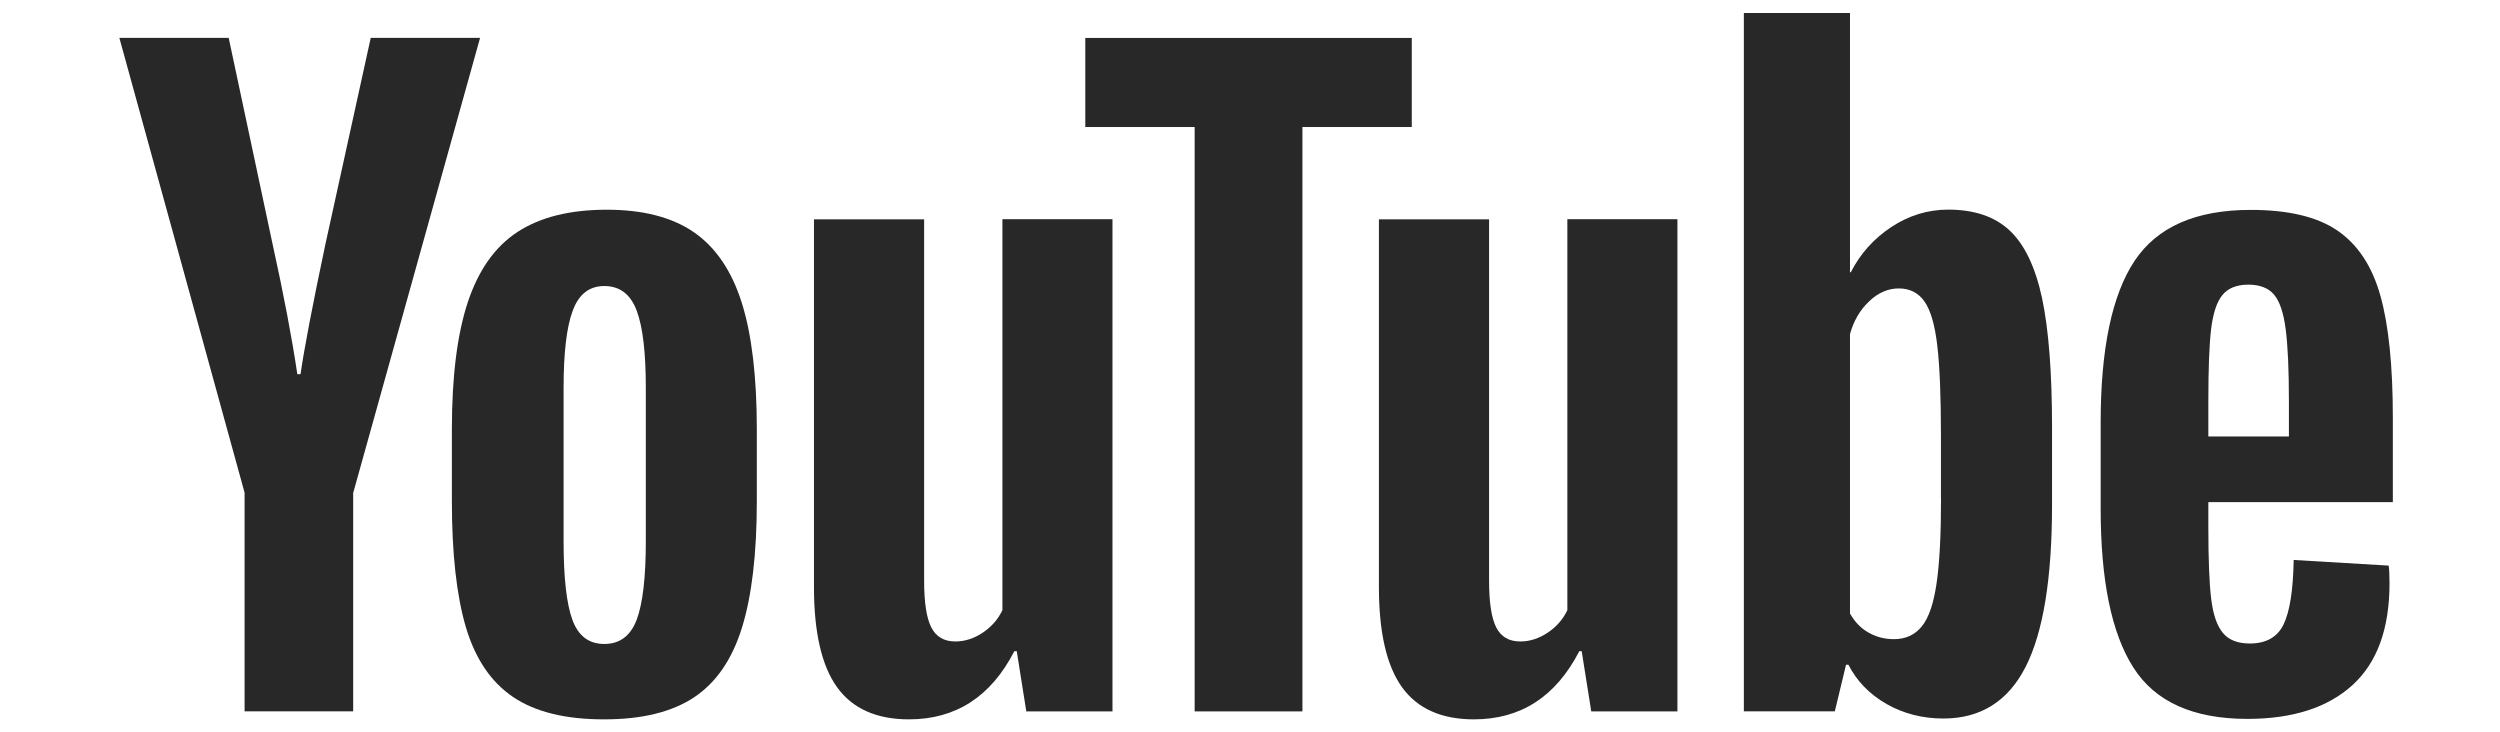
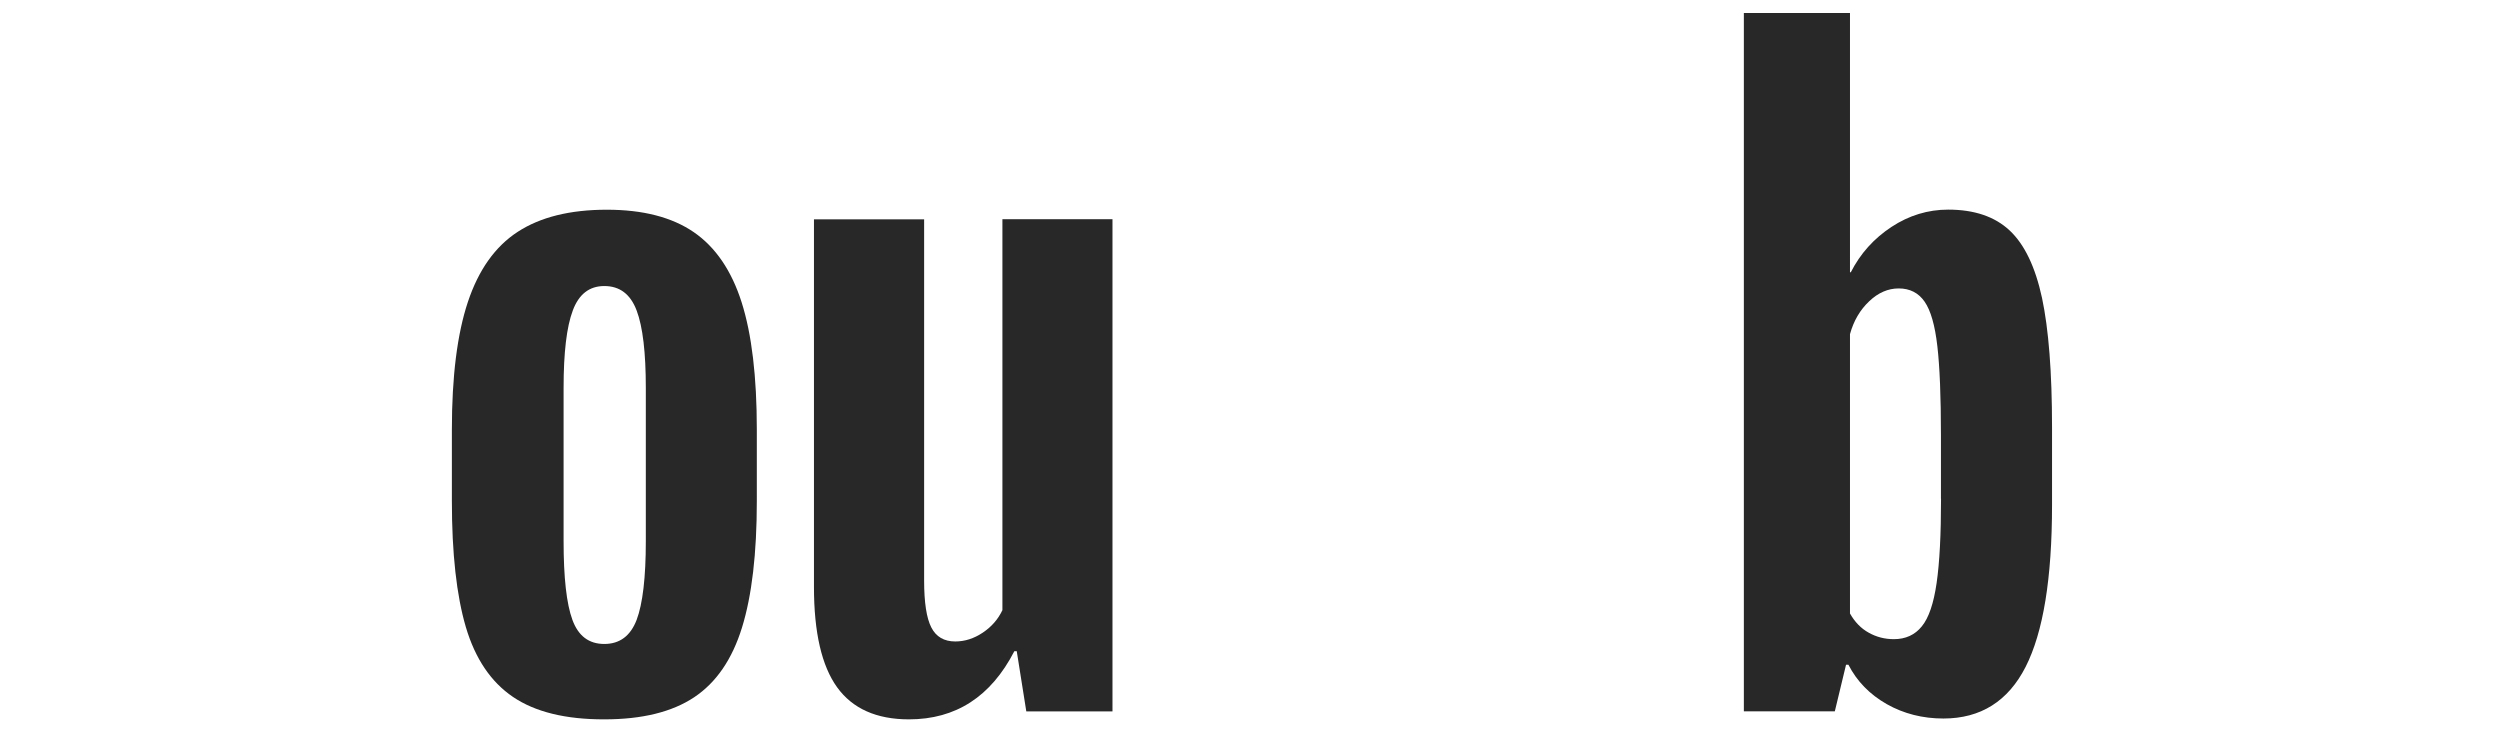
<svg xmlns="http://www.w3.org/2000/svg" width="140" height="41" viewBox="0 0 128 41" fill="none">
-   <path d="M7.702 27.608L0.684 2.121H6.807L9.266 13.675C9.894 16.52 10.352 18.947 10.65 20.954H10.83C11.036 19.516 11.499 17.105 12.214 13.716L14.761 2.121H20.884L13.778 27.608V39.835H7.697V27.608H7.702Z" fill="#282828" />
  <path d="M22.726 39.027C21.491 38.189 20.611 36.885 20.087 35.115C19.567 33.346 19.305 30.997 19.305 28.058V24.058C19.305 21.093 19.603 18.708 20.2 16.913C20.797 15.118 21.728 13.803 22.994 12.981C24.26 12.158 25.921 11.744 27.98 11.744C30.007 11.744 31.628 12.163 32.852 13.001C34.072 13.84 34.967 15.154 35.533 16.934C36.099 18.719 36.382 21.093 36.382 24.058V28.058C36.382 30.997 36.104 33.356 35.554 35.136C35.003 36.921 34.108 38.225 32.873 39.047C31.638 39.87 29.96 40.284 27.846 40.284C25.664 40.289 23.961 39.865 22.726 39.027ZM29.652 34.712C29.991 33.812 30.166 32.347 30.166 30.309V21.725C30.166 19.748 29.997 18.3 29.652 17.389C29.307 16.473 28.705 16.018 27.841 16.018C27.007 16.018 26.415 16.473 26.076 17.389C25.731 18.305 25.561 19.748 25.561 21.725V30.309C25.561 32.347 25.726 33.816 26.055 34.712C26.385 35.612 26.976 36.062 27.841 36.062C28.705 36.062 29.307 35.612 29.652 34.712Z" fill="#282828" />
  <path d="M56.299 39.839H51.473L50.938 36.466H50.804C49.492 39.012 47.526 40.284 44.902 40.284C43.086 40.284 41.743 39.684 40.879 38.489C40.014 37.288 39.582 35.416 39.582 32.87V12.283H45.751V32.508C45.751 33.739 45.885 34.614 46.153 35.136C46.42 35.659 46.868 35.922 47.495 35.922C48.031 35.922 48.545 35.757 49.039 35.426C49.533 35.095 49.893 34.676 50.135 34.169V12.277H56.299V39.839Z" fill="#282828" />
-   <path d="M73.059 7.113H66.936V39.838H60.9V7.113H54.777V2.125H73.059V7.113Z" fill="#282828" />
-   <path d="M87.936 39.839H83.11L82.575 36.466H82.441C81.129 39.012 79.163 40.284 76.539 40.284C74.723 40.284 73.38 39.684 72.516 38.489C71.651 37.288 71.219 35.416 71.219 32.87V12.283H77.388V32.508C77.388 33.739 77.522 34.614 77.789 35.136C78.057 35.659 78.504 35.922 79.132 35.922C79.667 35.922 80.182 35.757 80.676 35.426C81.17 35.095 81.53 34.676 81.772 34.169V12.277H87.936V39.839Z" fill="#282828" />
  <path d="M108.353 16.685C107.977 14.947 107.375 13.689 106.542 12.908C105.708 12.127 104.561 11.739 103.099 11.739C101.968 11.739 100.908 12.06 99.925 12.706C98.942 13.353 98.18 14.197 97.645 15.247H97.599V0.729H91.656V39.834H96.75L97.378 37.226H97.512C97.99 38.157 98.705 38.887 99.657 39.43C100.609 39.968 101.669 40.237 102.832 40.237C104.916 40.237 106.454 39.27 107.437 37.34C108.42 35.405 108.914 32.388 108.914 28.28V23.919C108.914 20.84 108.723 18.424 108.353 16.685ZM102.698 27.928C102.698 29.936 102.616 31.509 102.451 32.647C102.286 33.785 102.014 34.598 101.623 35.074C101.237 35.555 100.712 35.793 100.058 35.793C99.549 35.793 99.081 35.674 98.649 35.431C98.216 35.193 97.867 34.831 97.599 34.355V18.713C97.805 17.963 98.165 17.353 98.674 16.872C99.179 16.39 99.734 16.152 100.326 16.152C100.954 16.152 101.437 16.401 101.777 16.892C102.122 17.389 102.358 18.217 102.492 19.386C102.626 20.555 102.693 22.216 102.693 24.374V27.928H102.698Z" fill="#282828" />
-   <path d="M117.667 29.516C117.667 31.286 117.718 32.61 117.821 33.495C117.924 34.38 118.14 35.022 118.47 35.43C118.799 35.834 119.303 36.036 119.988 36.036C120.909 36.036 121.547 35.673 121.886 34.954C122.231 34.235 122.416 33.035 122.447 31.358L127.767 31.674C127.798 31.912 127.813 32.243 127.813 32.662C127.813 35.208 127.119 37.112 125.735 38.369C124.351 39.626 122.39 40.258 119.859 40.258C116.818 40.258 114.688 39.3 113.468 37.381C112.244 35.461 111.637 32.497 111.637 28.481V23.67C111.637 19.536 112.27 16.514 113.535 14.61C114.801 12.706 116.967 11.754 120.039 11.754C122.154 11.754 123.78 12.142 124.912 12.923C126.044 13.704 126.841 14.915 127.304 16.566C127.767 18.216 127.999 20.493 127.999 23.401V28.119H117.667V29.516ZM118.449 16.529C118.135 16.918 117.929 17.554 117.821 18.439C117.718 19.323 117.667 20.664 117.667 22.464V24.441H122.179V22.464C122.179 20.695 122.118 19.355 121.999 18.439C121.881 17.523 121.665 16.881 121.351 16.504C121.037 16.131 120.553 15.94 119.9 15.94C119.241 15.945 118.758 16.142 118.449 16.529Z" fill="#282828" />
</svg>